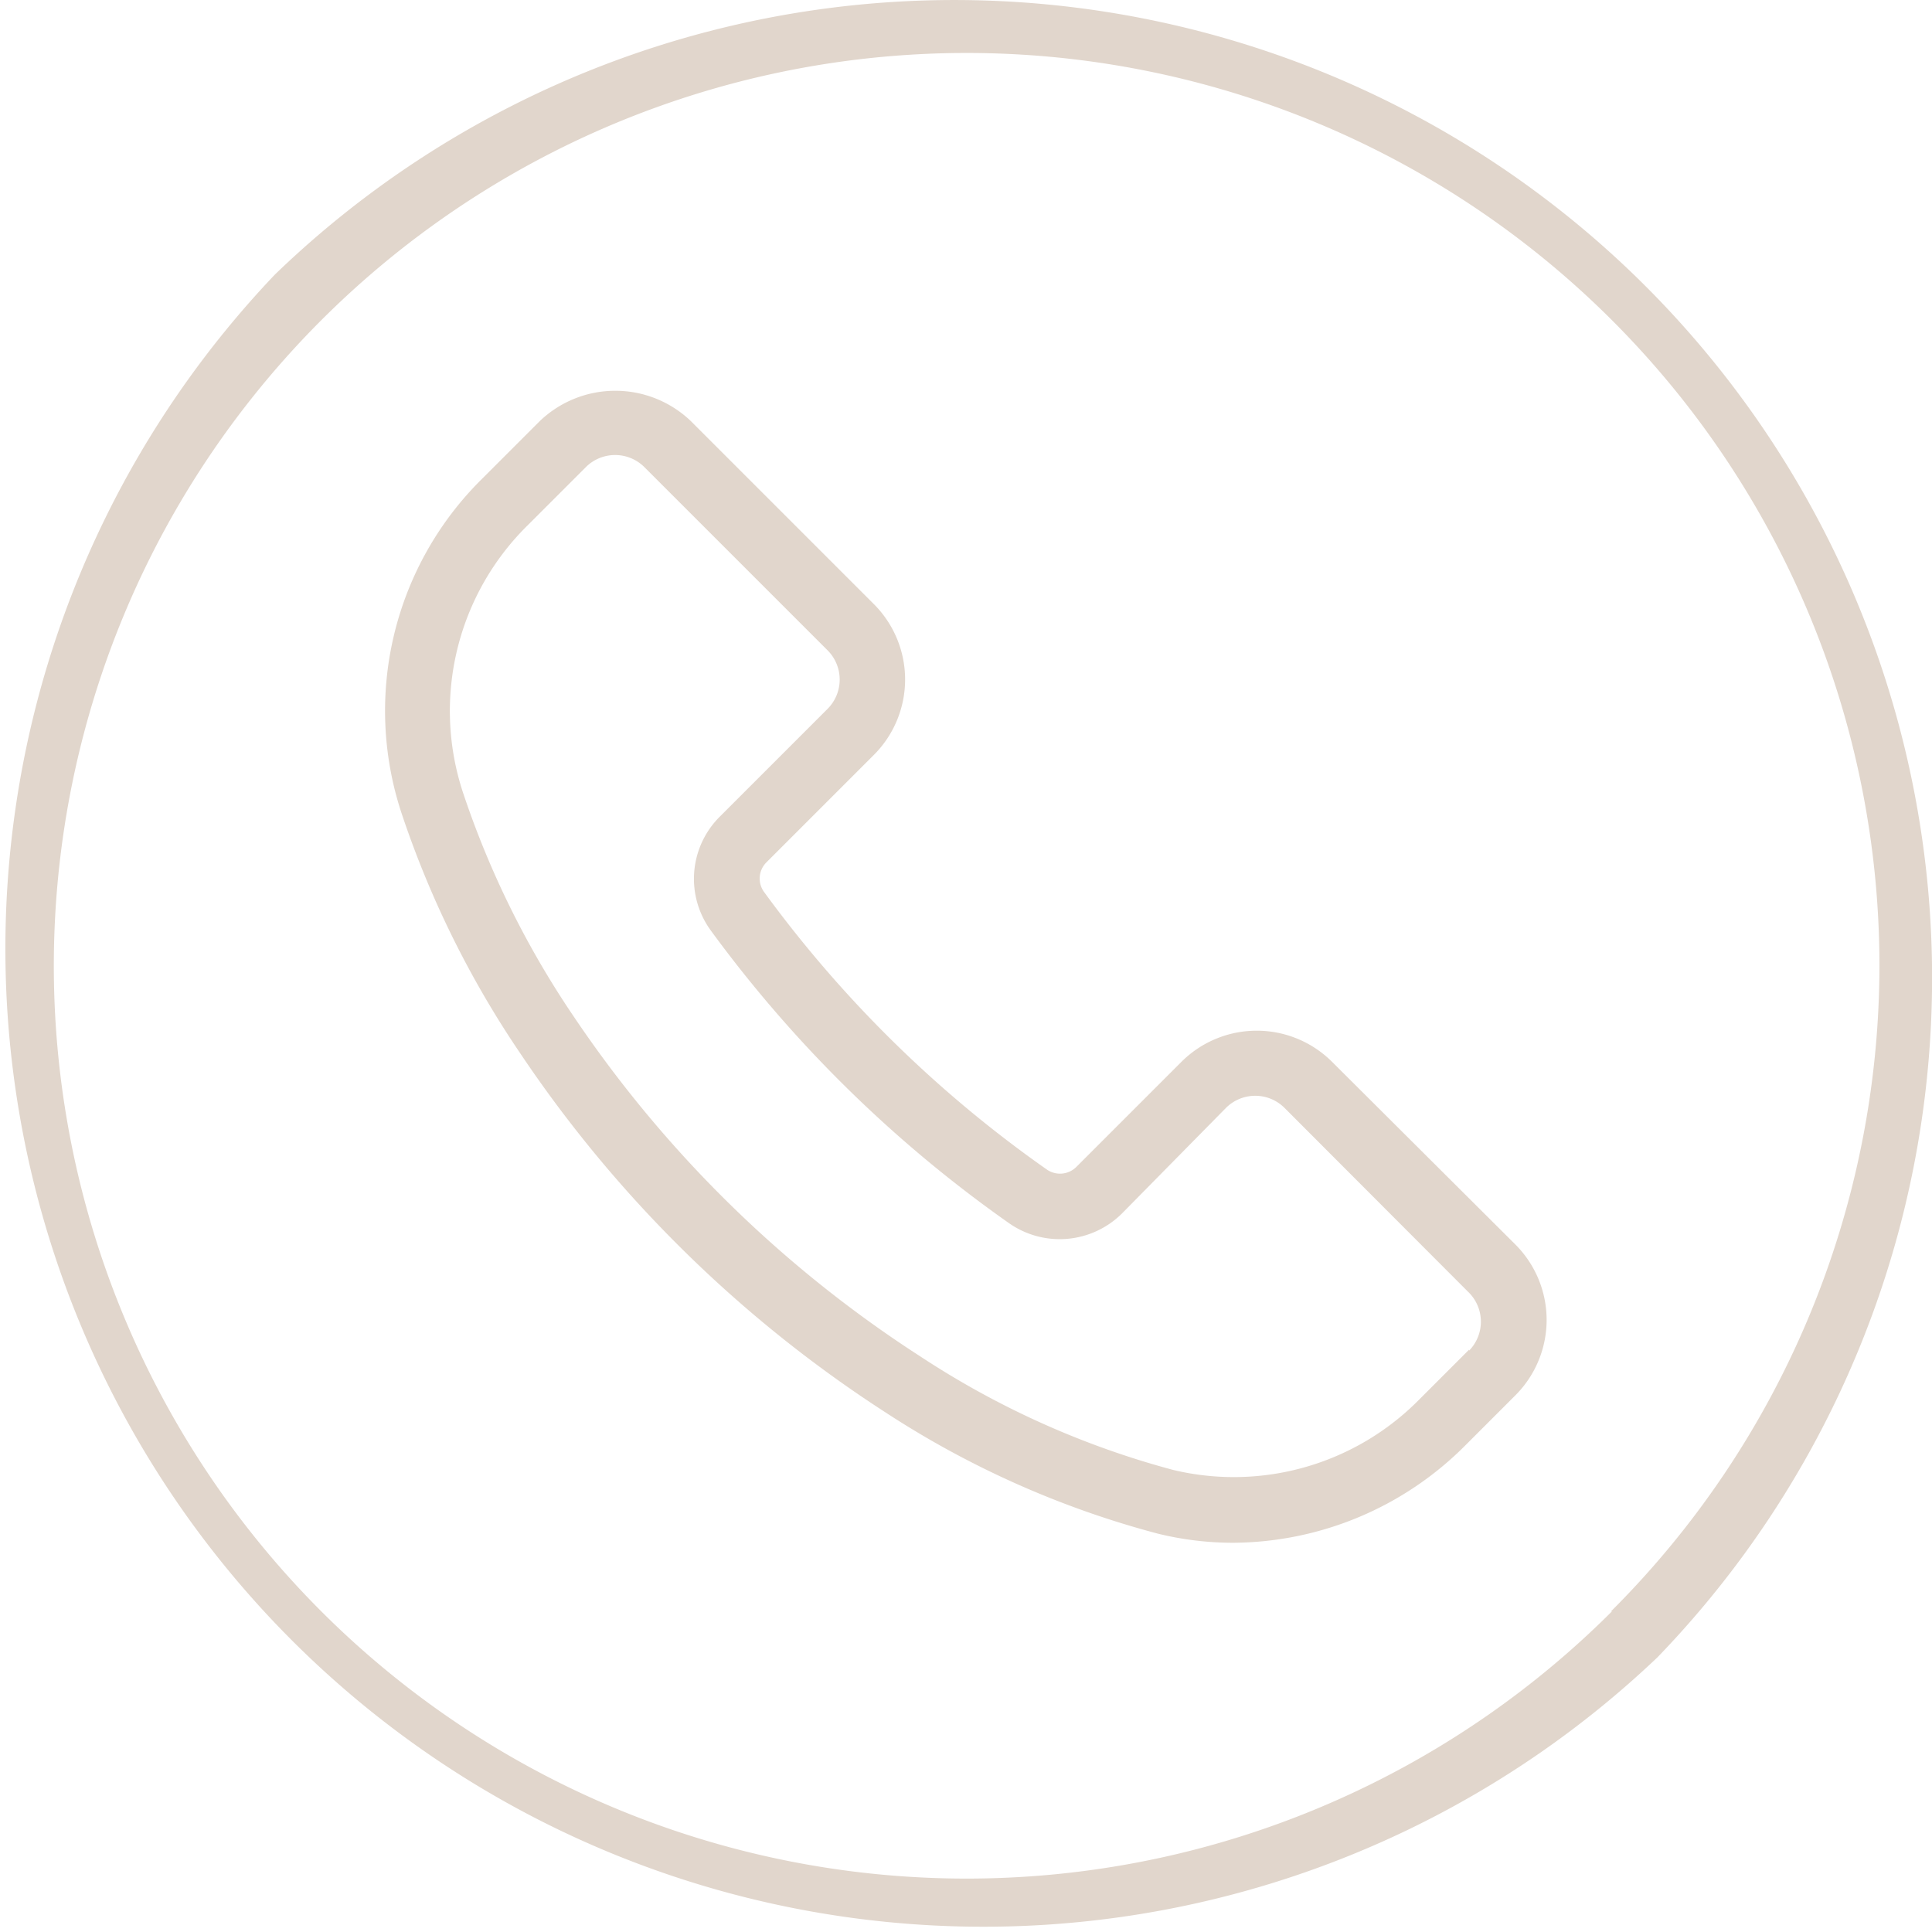
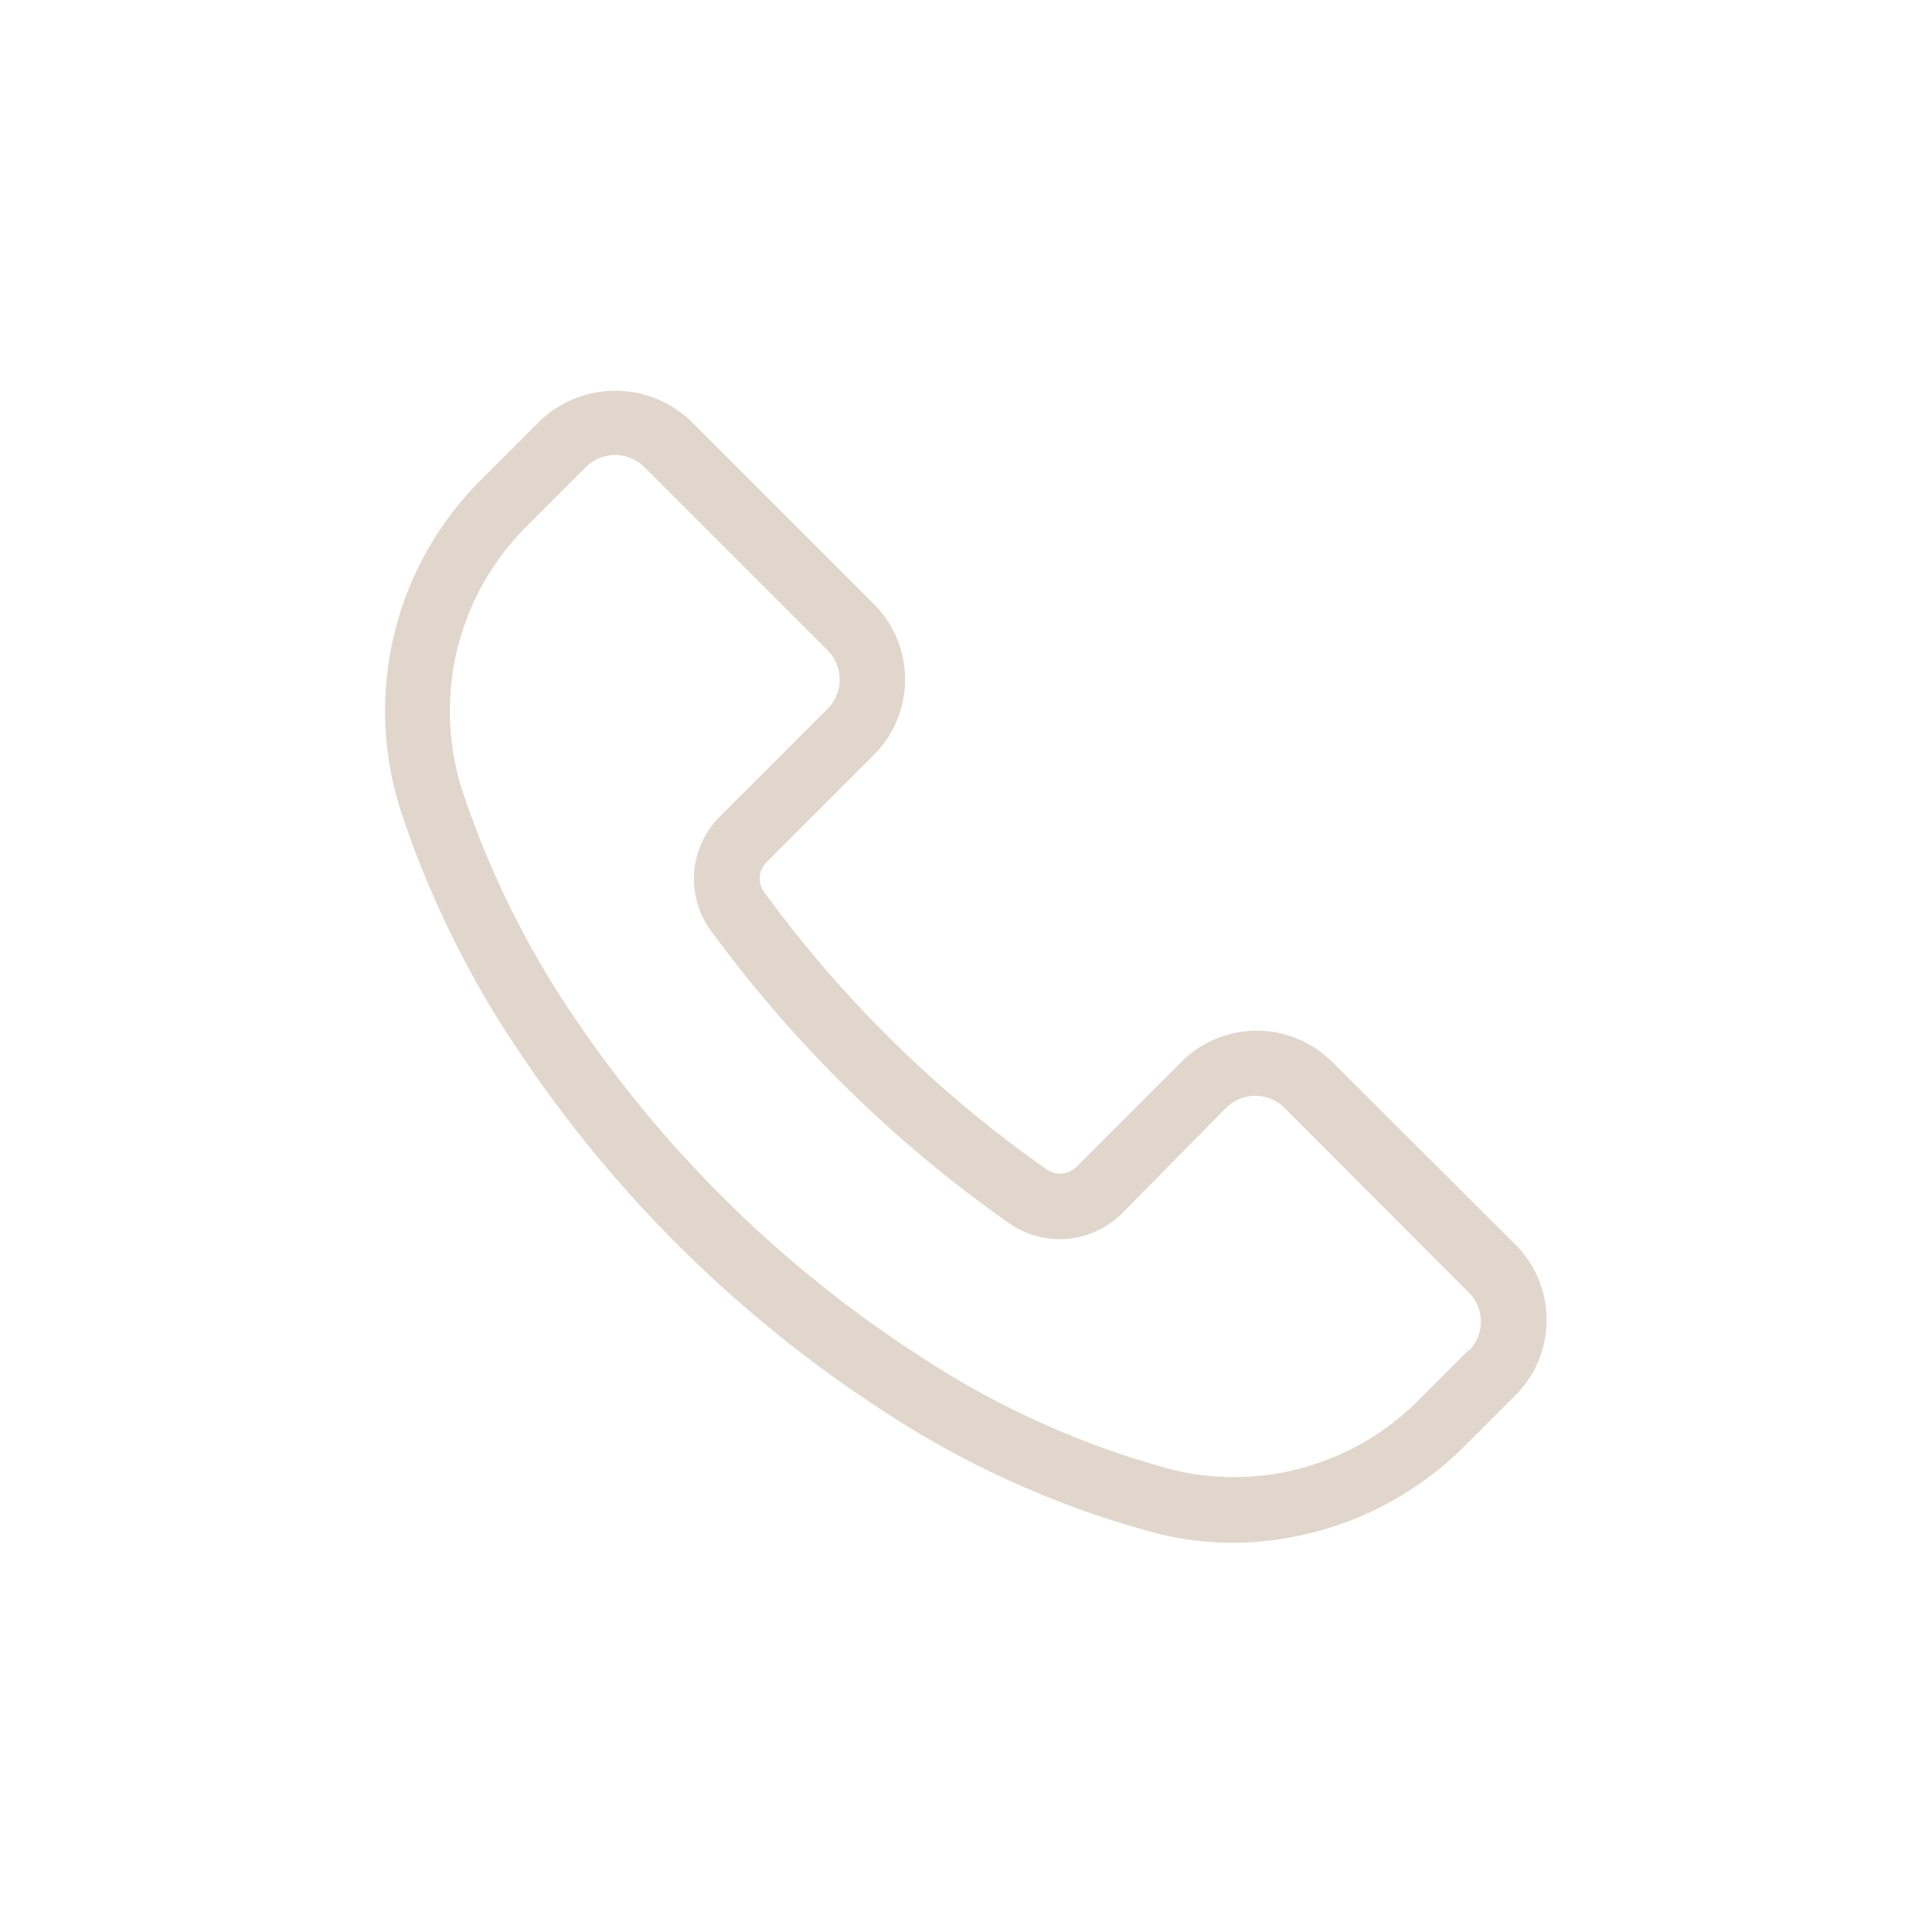
<svg xmlns="http://www.w3.org/2000/svg" width="24.48" height="24.48" viewBox="0 0 24.48 24.48">
  <defs>
    <style>.a{fill:#e1d6cc;}</style>
  </defs>
  <g transform="translate(0)">
-     <path class="a" d="M20.7,3.479a12.392,12.392,0,0,0-17.218,0A12.392,12.392,0,0,0,21,21,12.392,12.392,0,0,0,20.7,3.479Zm-.278,16.94,0,0a11.566,11.566,0,1,1,3.391-8.175A11.566,11.566,0,0,1,20.414,20.415Z" transform="translate(0.001 0)" />
-   </g>
+     </g>
  <g transform="translate(4.875 4.95)">
    <path class="a" d="M115.037,113.071l-2.321-2.313a1.351,1.351,0,0,0-1.91,0l0,0-1.33,1.33a.293.293,0,0,1-.376.033,15.331,15.331,0,0,1-3.581-3.515.289.289,0,0,1,.029-.376l1.363-1.363a1.351,1.351,0,0,0,0-1.908l-2.321-2.321a1.384,1.384,0,0,0-1.913,0l-.735.735a4.131,4.131,0,0,0-1.024,4.213,12.392,12.392,0,0,0,1.512,3.065,16.068,16.068,0,0,0,4.639,4.556,11.825,11.825,0,0,0,3.437,1.528,3.979,3.979,0,0,0,.958.116,4.18,4.18,0,0,0,2.945-1.239l.632-.632A1.351,1.351,0,0,0,115.037,113.071Zm-.585,1.345,0,0,0-.012-.632.632a3.3,3.3,0,0,1-3.119.892,10.981,10.981,0,0,1-3.189-1.429,15.272,15.272,0,0,1-4.4-4.308,11.565,11.565,0,0,1-1.413-2.859,3.3,3.3,0,0,1,.826-3.375l.735-.735a.525.525,0,0,1,.742,0l0,0,2.321,2.321a.525.525,0,0,1,0,.742l0,0-1.363,1.363a1.111,1.111,0,0,0-.116,1.446,16.273,16.273,0,0,0,3.78,3.709,1.119,1.119,0,0,0,1.429-.124l1.318-1.338a.525.525,0,0,1,.742,0l0,0,2.326,2.33A.524.524,0,0,1,114.452,114.416Z" transform="translate(-100.712 -102.253)" />
  </g>
</svg>